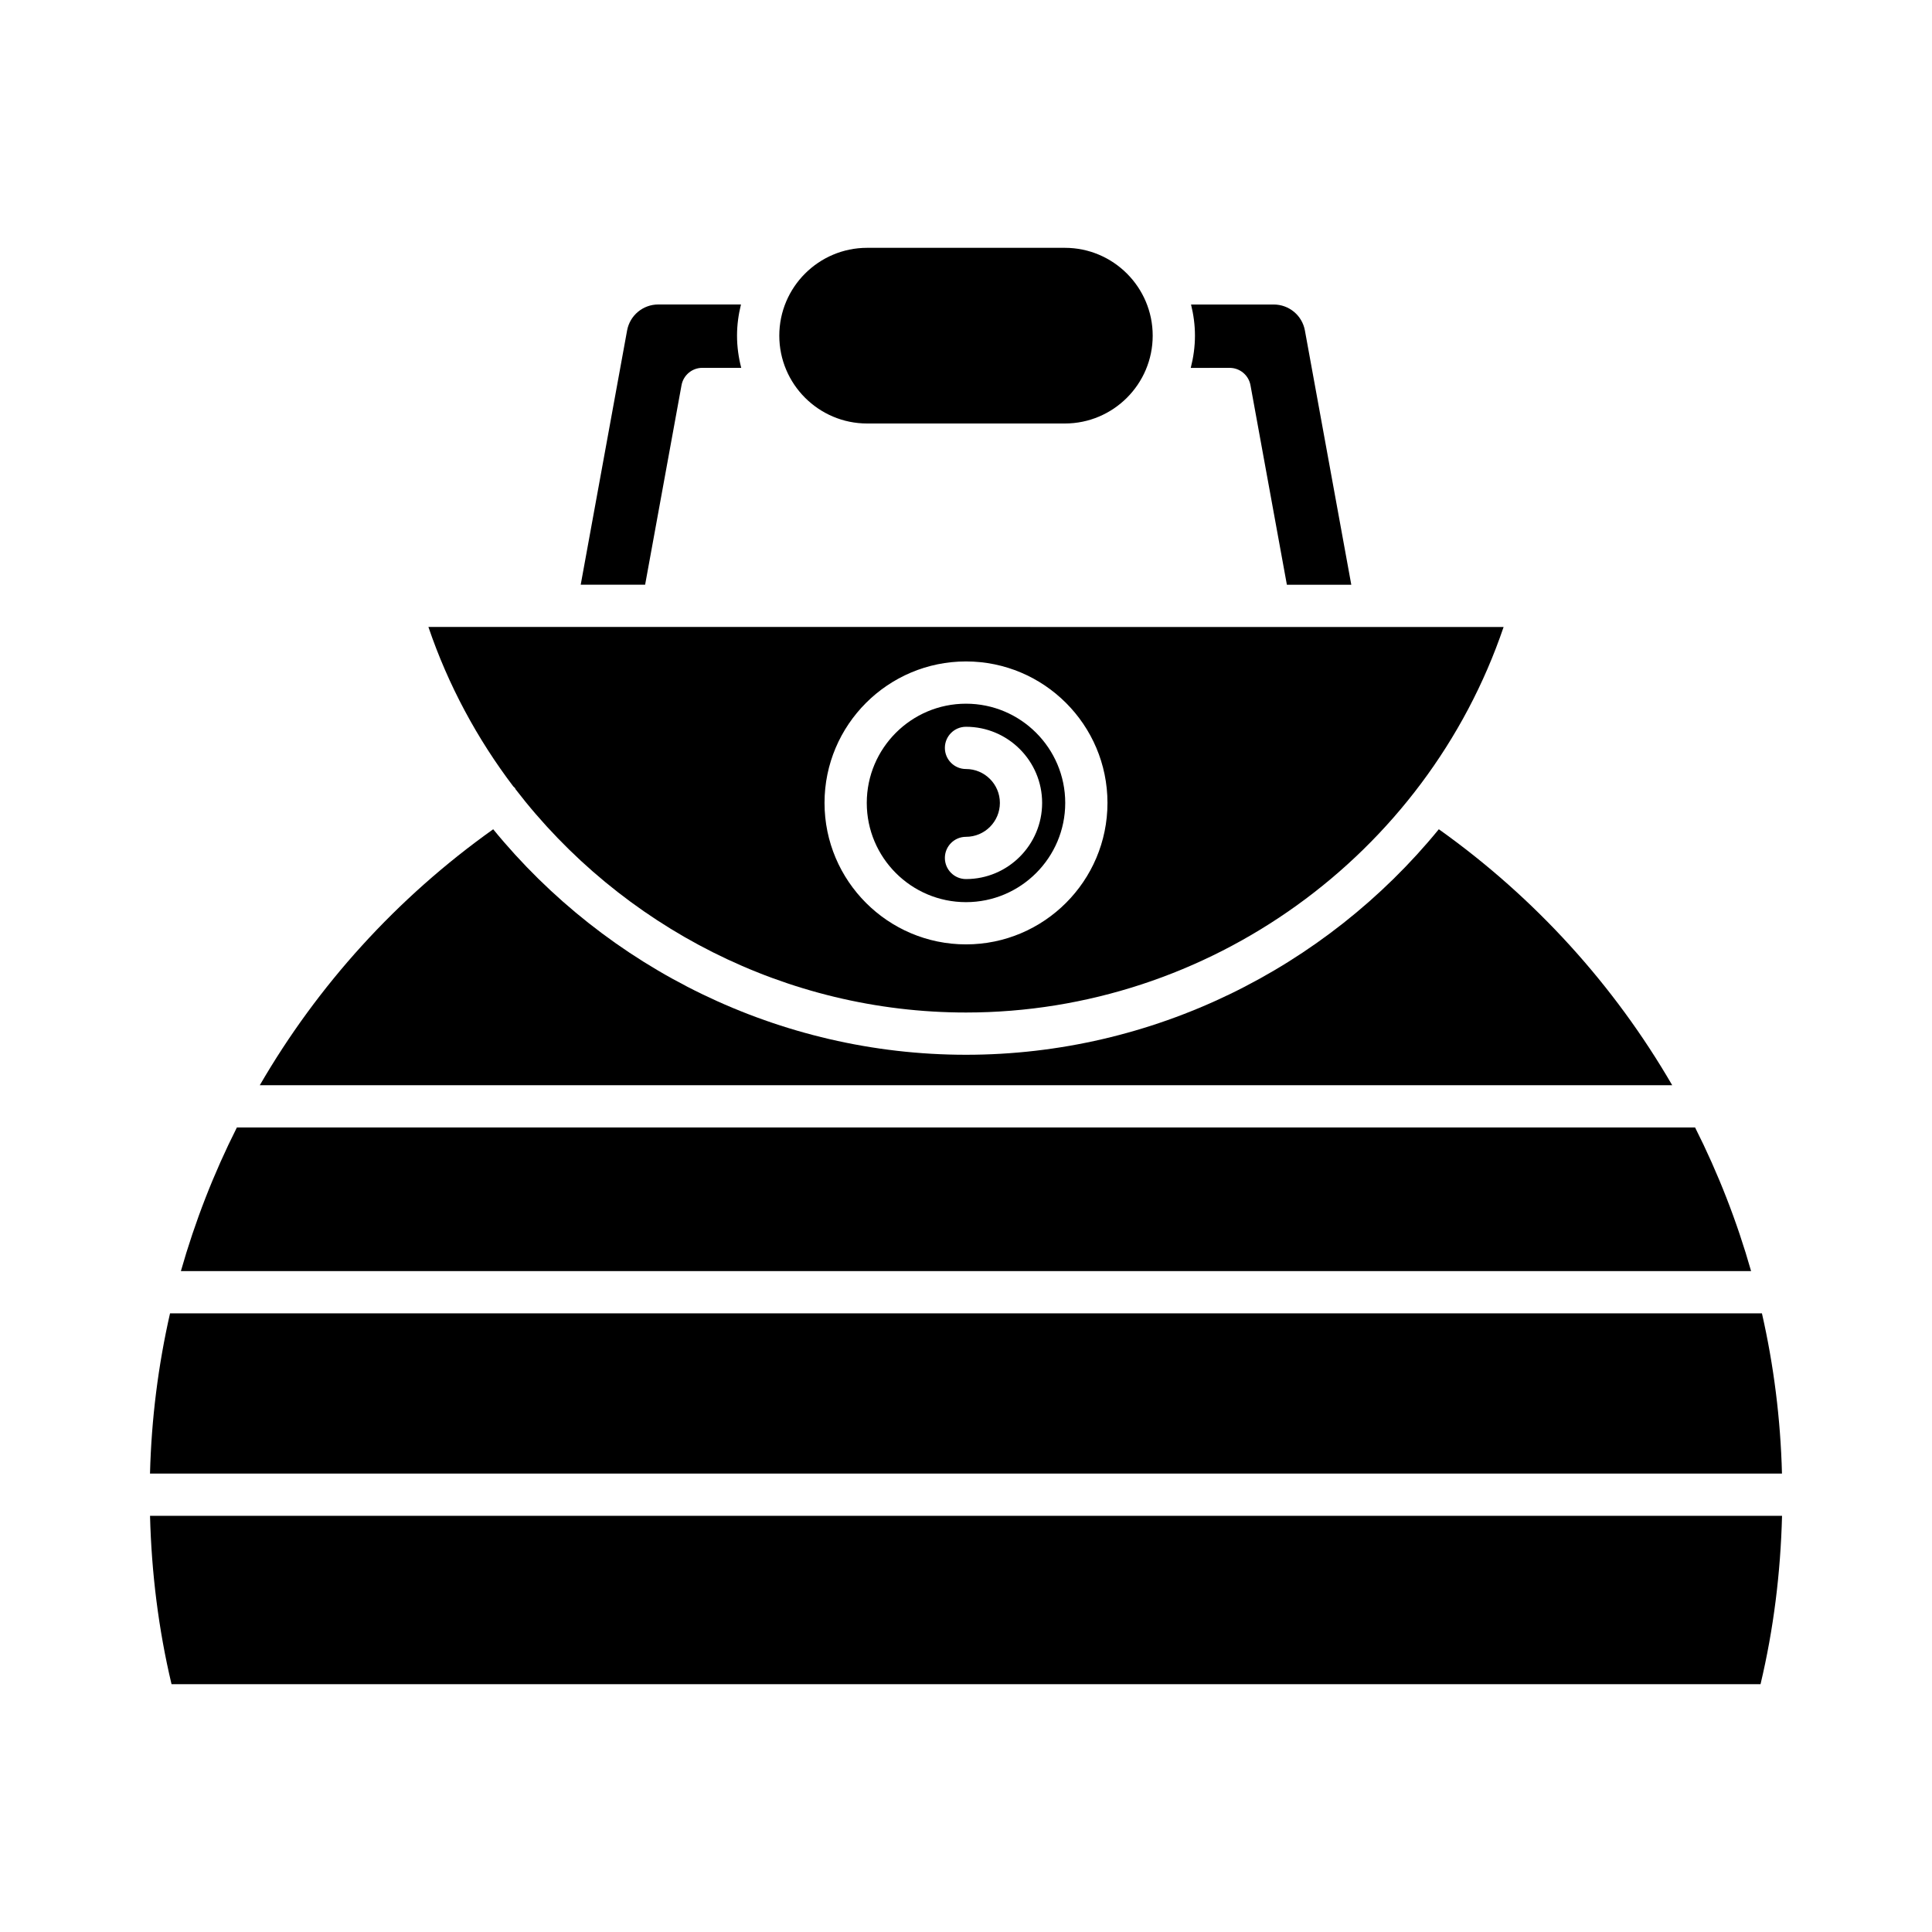
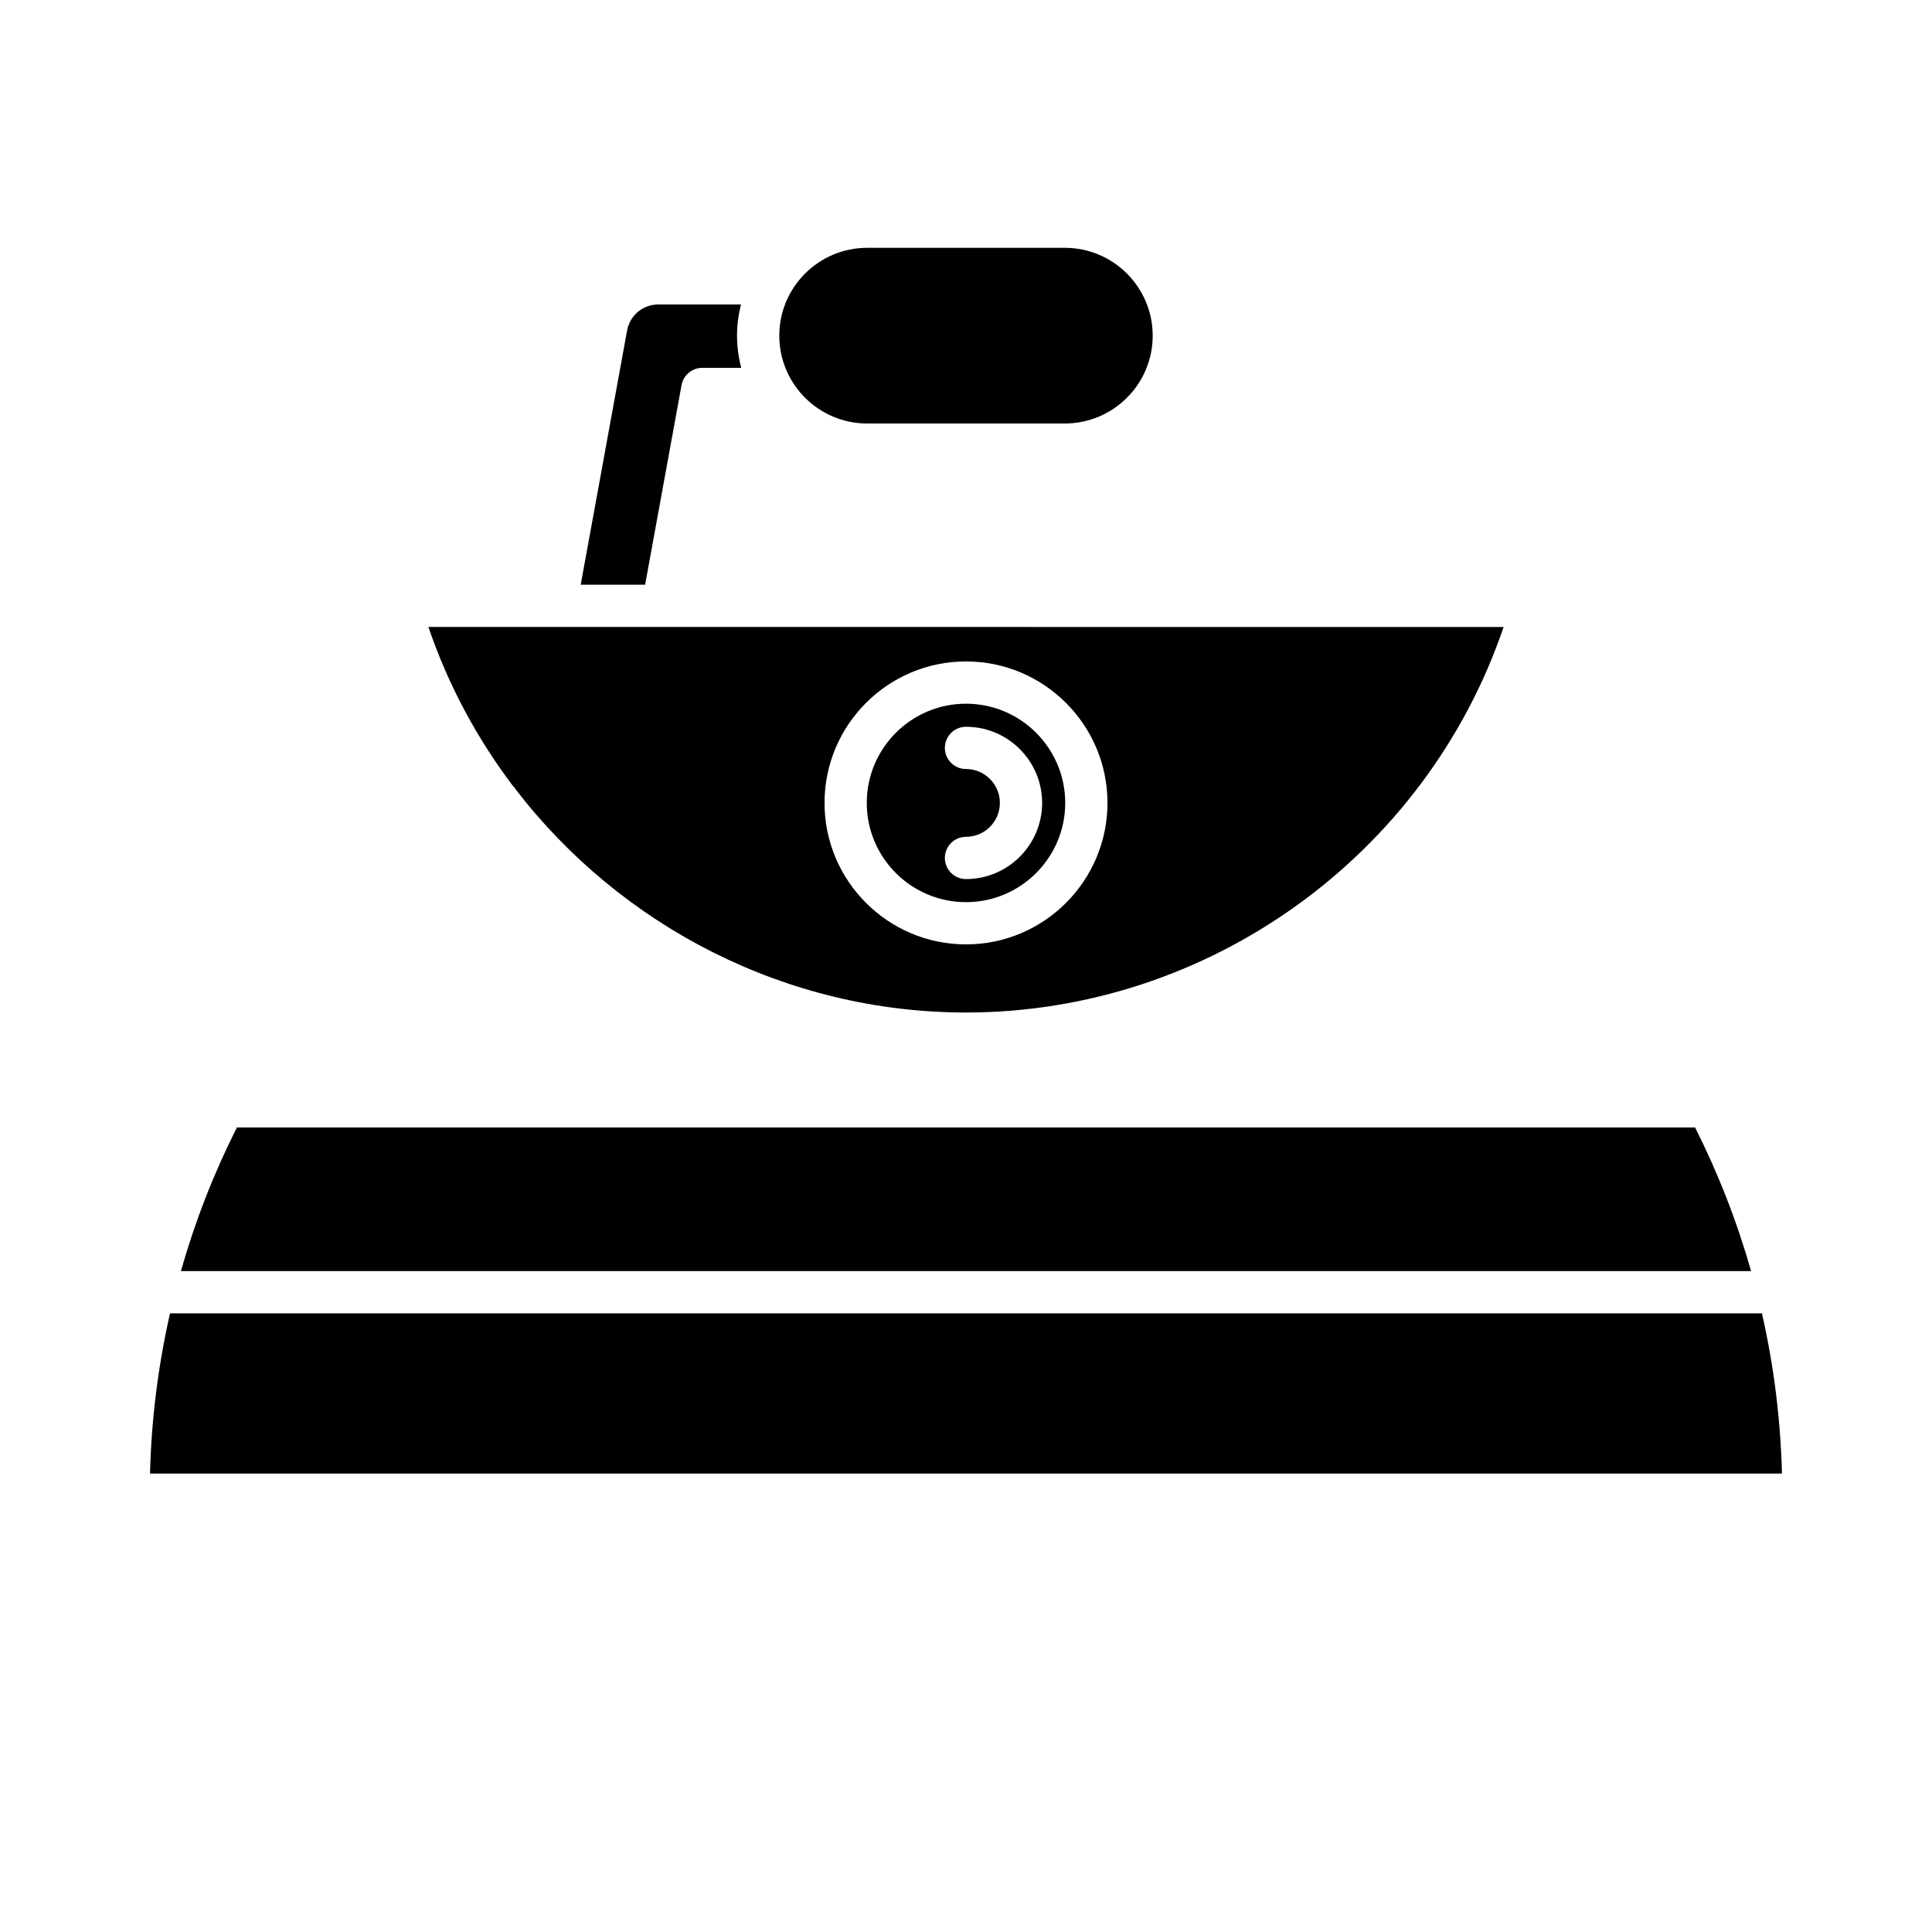
<svg xmlns="http://www.w3.org/2000/svg" fill="#000000" width="800px" height="800px" version="1.1" viewBox="144 144 512 512">
  <g>
    <path d="m280.02 352.4c0.152 0.176 0.355 0.285 0.488 0.48 0.055 0.078 0.059 0.172 0.105 0.254 27.934 36.359 71.77 59.191 119.39 59.191 64.371 0 121.91-41.652 142.47-102.17l-284.94-0.004c5.246 15.445 12.926 29.641 22.488 42.25zm119.98-33.113c20.676 0 37.492 16.816 37.492 37.488 0 20.676-16.816 37.496-37.492 37.496s-37.492-16.82-37.492-37.496c-0.004-20.672 16.816-37.488 37.492-37.488z" />
    <path d="m400 383.08c14.5 0 26.297-11.797 26.297-26.301 0-14.496-11.797-26.293-26.297-26.293s-26.297 11.797-26.297 26.293c-0.004 14.504 11.793 26.301 26.297 26.301zm0-35.281c-3.09 0-5.598-2.504-5.598-5.598s2.508-5.598 5.598-5.598c11.125 0 20.176 9.055 20.176 20.176 0 11.129-9.055 20.184-20.176 20.184-3.09 0-5.598-2.504-5.598-5.598s2.508-5.598 5.598-5.598c4.953 0 8.98-4.027 8.98-8.988 0-4.949-4.031-8.98-8.98-8.98z" />
-     <path d="m469.88 241.49c2.703 0 5.019 1.934 5.508 4.594l9.648 52.879h17.07l-12.293-67.375c-0.727-3.992-4.199-6.887-8.262-6.887h-21.914c0.656 2.652 1.039 5.406 1.039 8.254 0 2.953-0.414 5.801-1.113 8.539z" />
    <path d="m426.2 256.23c12.836 0 23.277-10.441 23.277-23.277 0-12.836-10.441-23.277-23.277-23.277h-52.402c-12.836 0-23.277 10.441-23.277 23.277 0 12.836 10.441 23.277 23.277 23.277z" />
    <path d="m318.45 224.69c-4.059 0-7.531 2.898-8.262 6.887l-12.293 67.379h17.07l9.648-52.879c0.488-2.656 2.805-4.594 5.508-4.594h10.312c-0.703-2.738-1.113-5.586-1.113-8.539 0-2.848 0.387-5.606 1.043-8.254z" />
-     <path d="m212.84 431.59h374.31c-15.316-26.41-36.246-49.613-61.848-67.832-30.105 36.852-75.82 59.766-125.3 59.766s-95.199-22.914-125.3-59.762c-25.605 18.219-46.535 41.418-61.852 67.828z" />
-     <path d="m189.45 590.33h421.11c3.465-14.574 5.312-29.543 5.699-44.617l-432.5-0.004c0.387 15.078 2.238 30.047 5.699 44.621z" />
    <path d="m616.24 534.51c-0.371-14.438-2.164-28.645-5.309-42.461h-421.87c-3.144 13.816-4.938 28.02-5.309 42.461z" />
    <path d="m608.06 480.86c-3.746-13.168-8.715-25.906-14.844-38.07h-386.44c-6.129 12.164-11.094 24.902-14.84 38.07z" />
  </g>
</svg>